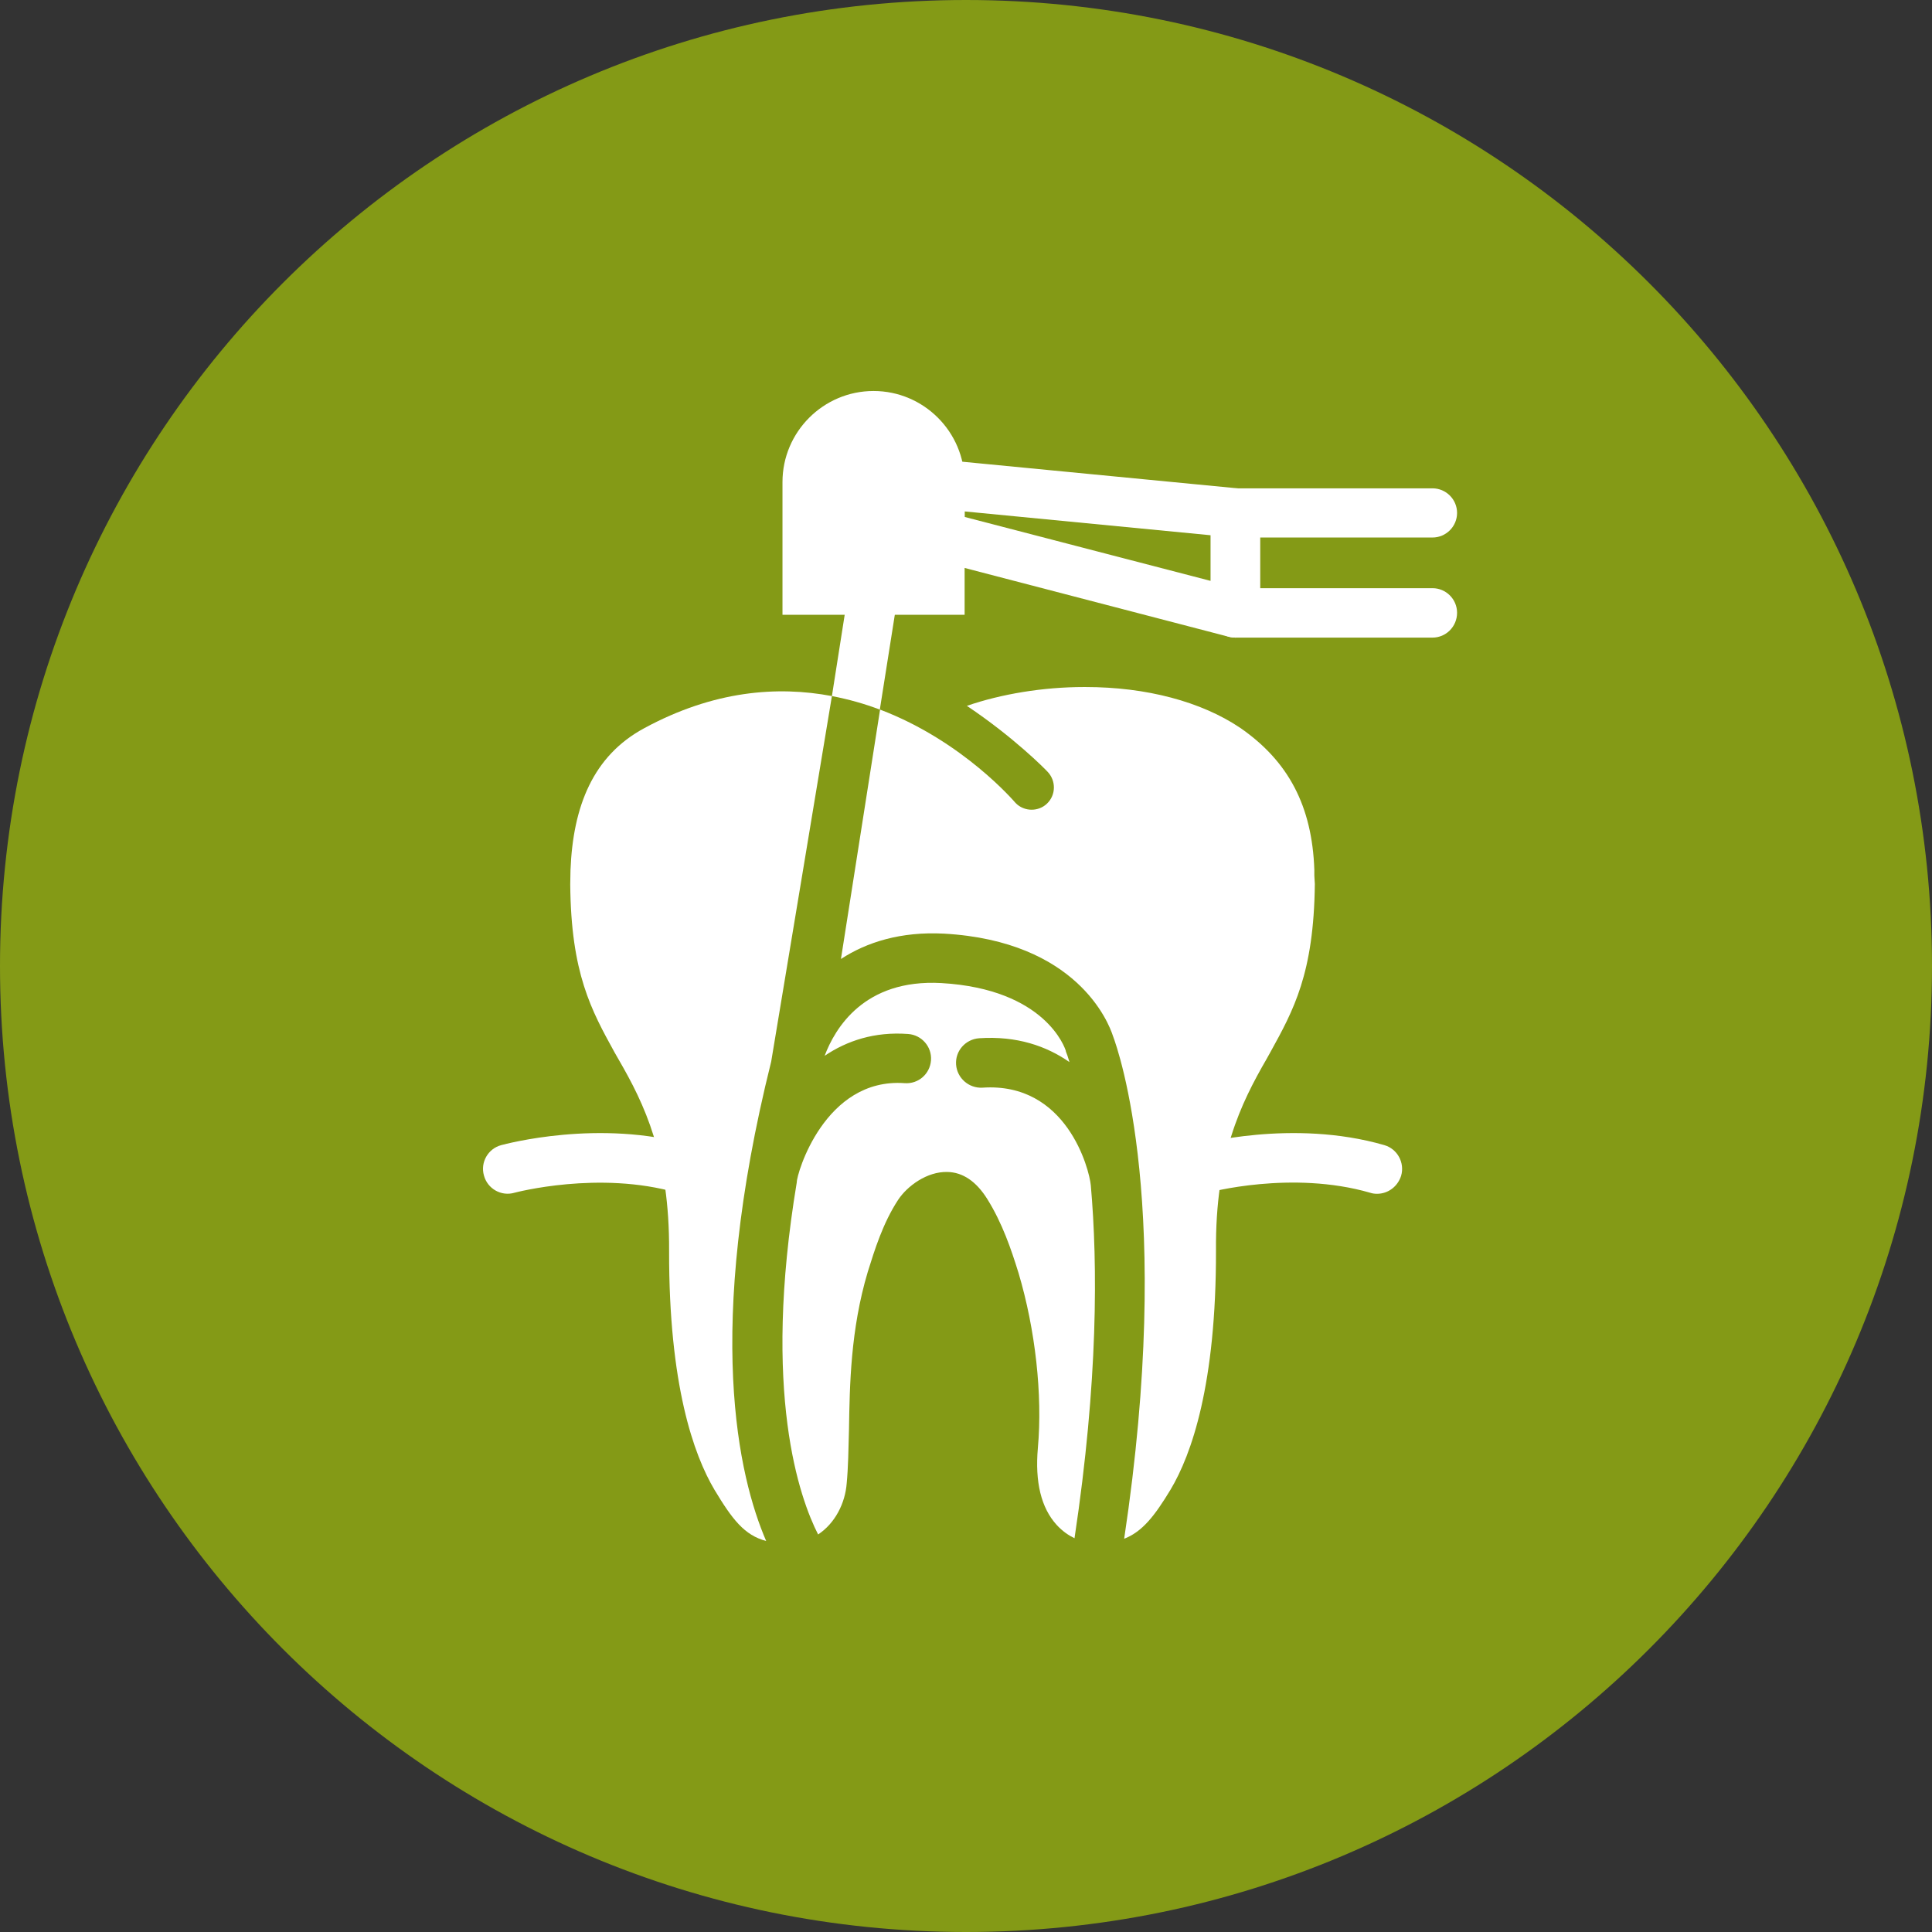
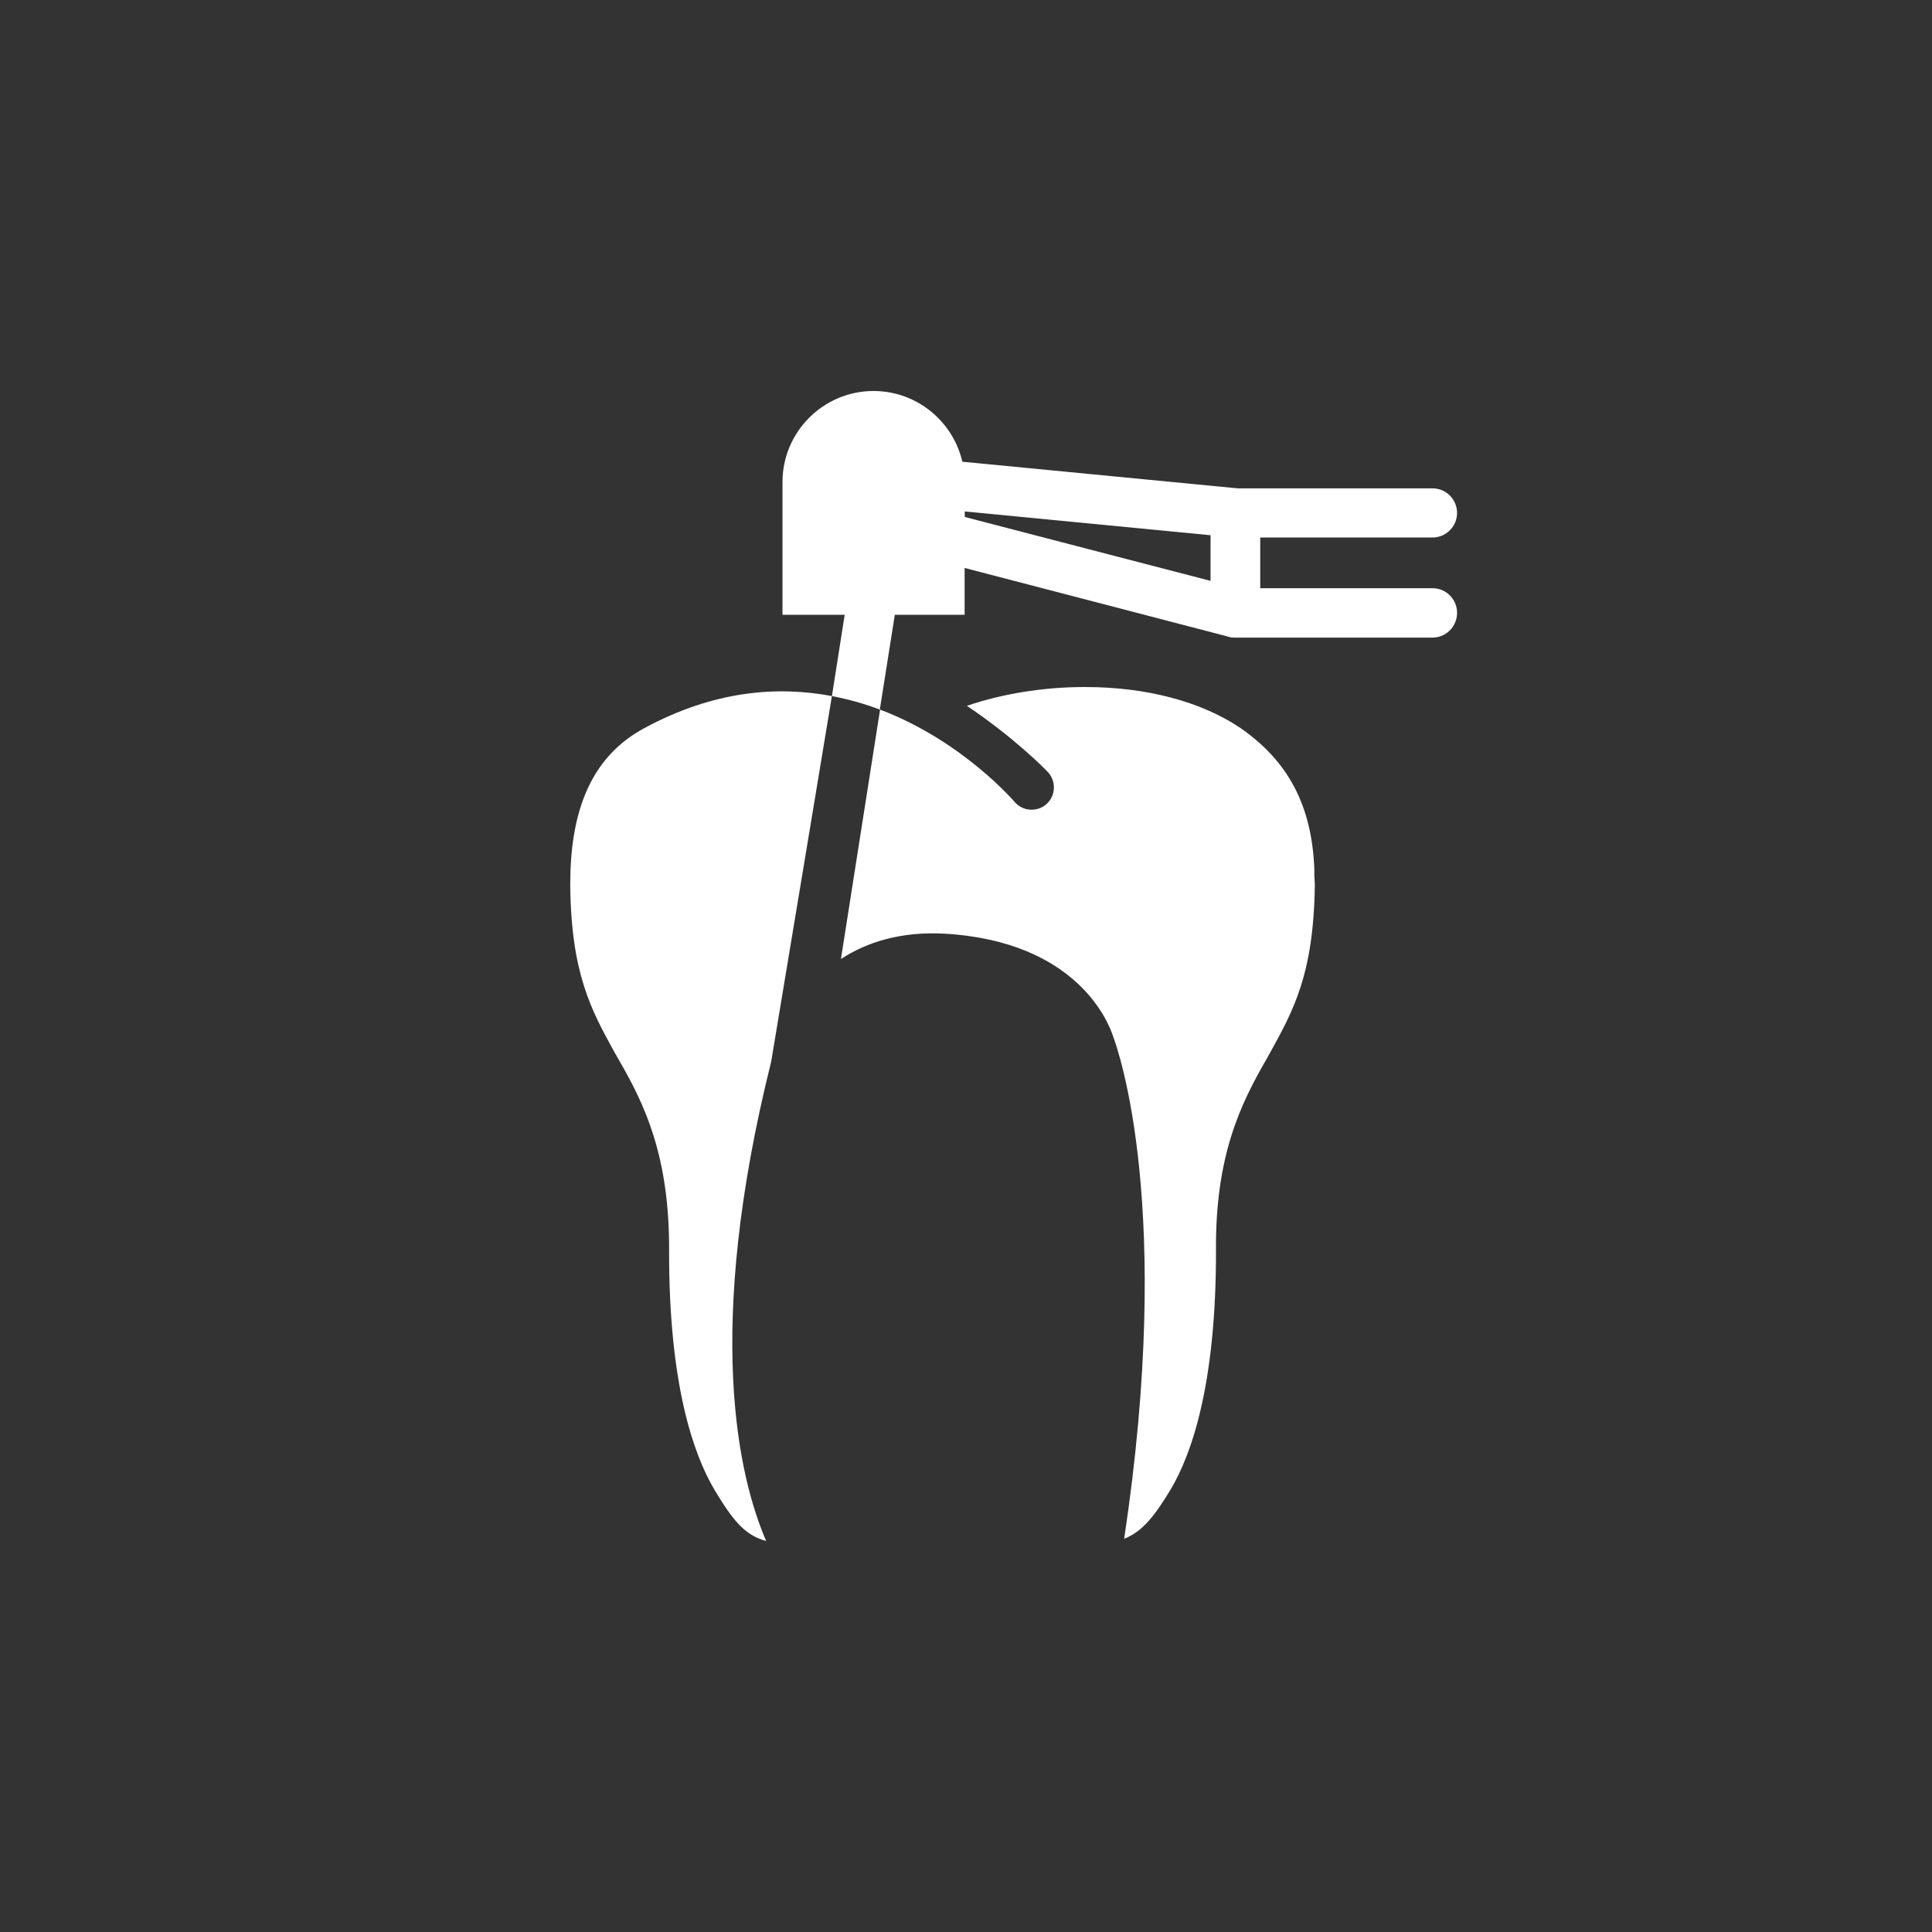
<svg xmlns="http://www.w3.org/2000/svg" width="84" height="84" viewBox="0 0 84 84" fill="none">
  <rect x="0" y="0" width="84" height="84" fill="#333333" stroke="none" />
-   <path d="M42 84C65.196 84 84 65.196 84 42C84 18.804 65.196 0 42 0C18.804 0 0 18.804 0 42C0 65.196 18.804 84 42 84Z" fill="#849A16" />
  <path d="M41.94 26.73H34.021V20.959C34.021 18.778 35.799 17 37.981 17C40.162 17 41.94 18.778 41.94 20.959V26.73Z" fill="white" />
  <path d="M53.709 27.722C53.622 27.722 53.524 27.711 53.437 27.689L40.587 24.341C40.118 24.221 39.78 23.785 39.78 23.305V21.058C39.78 20.752 39.911 20.469 40.129 20.261C40.358 20.054 40.653 19.967 40.958 19.989L53.807 21.232C54.364 21.287 54.778 21.745 54.778 22.301V26.653C54.778 26.98 54.625 27.297 54.364 27.504C54.178 27.646 53.949 27.722 53.709 27.722ZM41.94 22.476L52.64 25.257V23.272L41.94 22.236V22.476Z" fill="white" />
-   <path d="M47.426 51.533C47.361 50.835 46.379 47.039 42.714 47.29C42.125 47.323 41.613 46.876 41.569 46.287C41.526 45.698 41.973 45.185 42.573 45.141C44.209 45.032 45.496 45.48 46.499 46.178C46.423 45.927 46.379 45.796 46.368 45.785C46.358 45.752 46.336 45.709 46.336 45.676C46.303 45.578 45.463 43.004 40.926 42.742C37.566 42.556 36.301 44.716 35.854 45.905C36.824 45.25 38.024 44.847 39.486 44.956C40.075 45 40.522 45.512 40.478 46.101C40.435 46.69 39.933 47.137 39.333 47.094C35.854 46.843 34.632 51.053 34.643 51.402C33.116 60.575 34.774 65.157 35.57 66.716C36.312 66.226 36.748 65.353 36.813 64.491C36.879 63.804 36.89 63.008 36.912 62.168C36.944 60.226 36.977 57.816 37.73 55.296C38.024 54.358 38.384 53.18 39.05 52.166C39.453 51.555 40.315 50.933 41.187 50.955C41.864 50.966 42.453 51.37 42.933 52.144C43.576 53.18 43.958 54.293 44.285 55.351C45.016 57.805 45.332 60.641 45.125 62.953C44.994 64.437 45.267 65.56 45.943 66.302C46.194 66.575 46.467 66.76 46.718 66.88C47.743 60.074 47.732 54.991 47.426 51.533Z" fill="white" />
  <path d="M33.53 46.156C33.585 45.85 36.17 30.264 36.17 30.264C33.803 29.816 31.032 30.024 28.011 31.66C25.786 32.859 24.913 35.052 24.804 37.833L24.793 38.455C24.826 42.327 25.71 43.92 26.724 45.763L26.899 46.069C28.022 48.01 29.113 50.257 29.091 54.391C29.08 60.215 30.16 63.248 31.065 64.775C31.84 66.062 32.363 66.749 33.312 67C32.112 64.219 30.607 57.87 33.53 46.156Z" fill="white" />
  <path d="M57.145 38.062V37.833C57.145 37.822 57.145 37.822 57.145 37.812C57.047 35.052 56.022 33.099 53.927 31.649C52.226 30.503 49.837 29.871 47.197 29.871H47.121C45.354 29.871 43.522 30.176 42.038 30.689C44.089 32.063 45.441 33.438 45.55 33.558C45.921 33.95 45.91 34.561 45.529 34.932C45.343 35.117 45.092 35.205 44.852 35.205C44.601 35.205 44.34 35.106 44.154 34.91C44.132 34.888 41.886 32.227 38.264 30.852L36.563 41.695C37.686 40.964 39.159 40.495 41.046 40.593C46.827 40.92 48.201 44.465 48.386 45.032C48.637 45.698 51.037 52.537 48.877 66.902C49.663 66.596 50.197 65.92 50.895 64.764C51.8 63.248 52.88 60.205 52.869 54.369C52.837 50.246 53.938 47.999 55.073 46.036L55.225 45.763C56.24 43.92 57.123 42.338 57.167 38.433C57.156 38.324 57.156 38.204 57.145 38.062Z" fill="white" />
  <path d="M39.05 25.813L36.923 25.475L36.17 30.264C36.901 30.405 37.599 30.602 38.253 30.852L39.05 25.813Z" fill="white" />
  <path d="M62.282 27.722H53.709C53.12 27.722 52.64 27.242 52.64 26.653V22.301C52.64 21.712 53.12 21.232 53.709 21.232H62.282C62.871 21.232 63.351 21.712 63.351 22.301C63.351 22.89 62.871 23.37 62.282 23.37H54.789V25.573H62.282C62.871 25.573 63.351 26.053 63.351 26.642C63.351 27.242 62.871 27.722 62.282 27.722Z" fill="white" />
-   <path d="M29.745 51.904C29.647 51.904 29.549 51.893 29.44 51.86C26.048 50.879 22.405 51.849 22.361 51.86C21.794 52.024 21.194 51.686 21.041 51.108C20.878 50.541 21.216 49.941 21.794 49.788C21.968 49.744 26.059 48.632 30.04 49.788C30.607 49.952 30.934 50.551 30.771 51.119C30.64 51.599 30.203 51.904 29.745 51.904Z" fill="white" />
-   <path d="M59.872 51.904C59.774 51.904 59.676 51.893 59.577 51.86C56.163 50.868 52.542 51.849 52.509 51.86C51.942 52.013 51.342 51.686 51.19 51.108C51.026 50.541 51.364 49.941 51.942 49.788C52.117 49.744 56.196 48.632 60.188 49.788C60.755 49.952 61.083 50.551 60.919 51.119C60.766 51.599 60.341 51.904 59.872 51.904Z" fill="white" />
</svg>